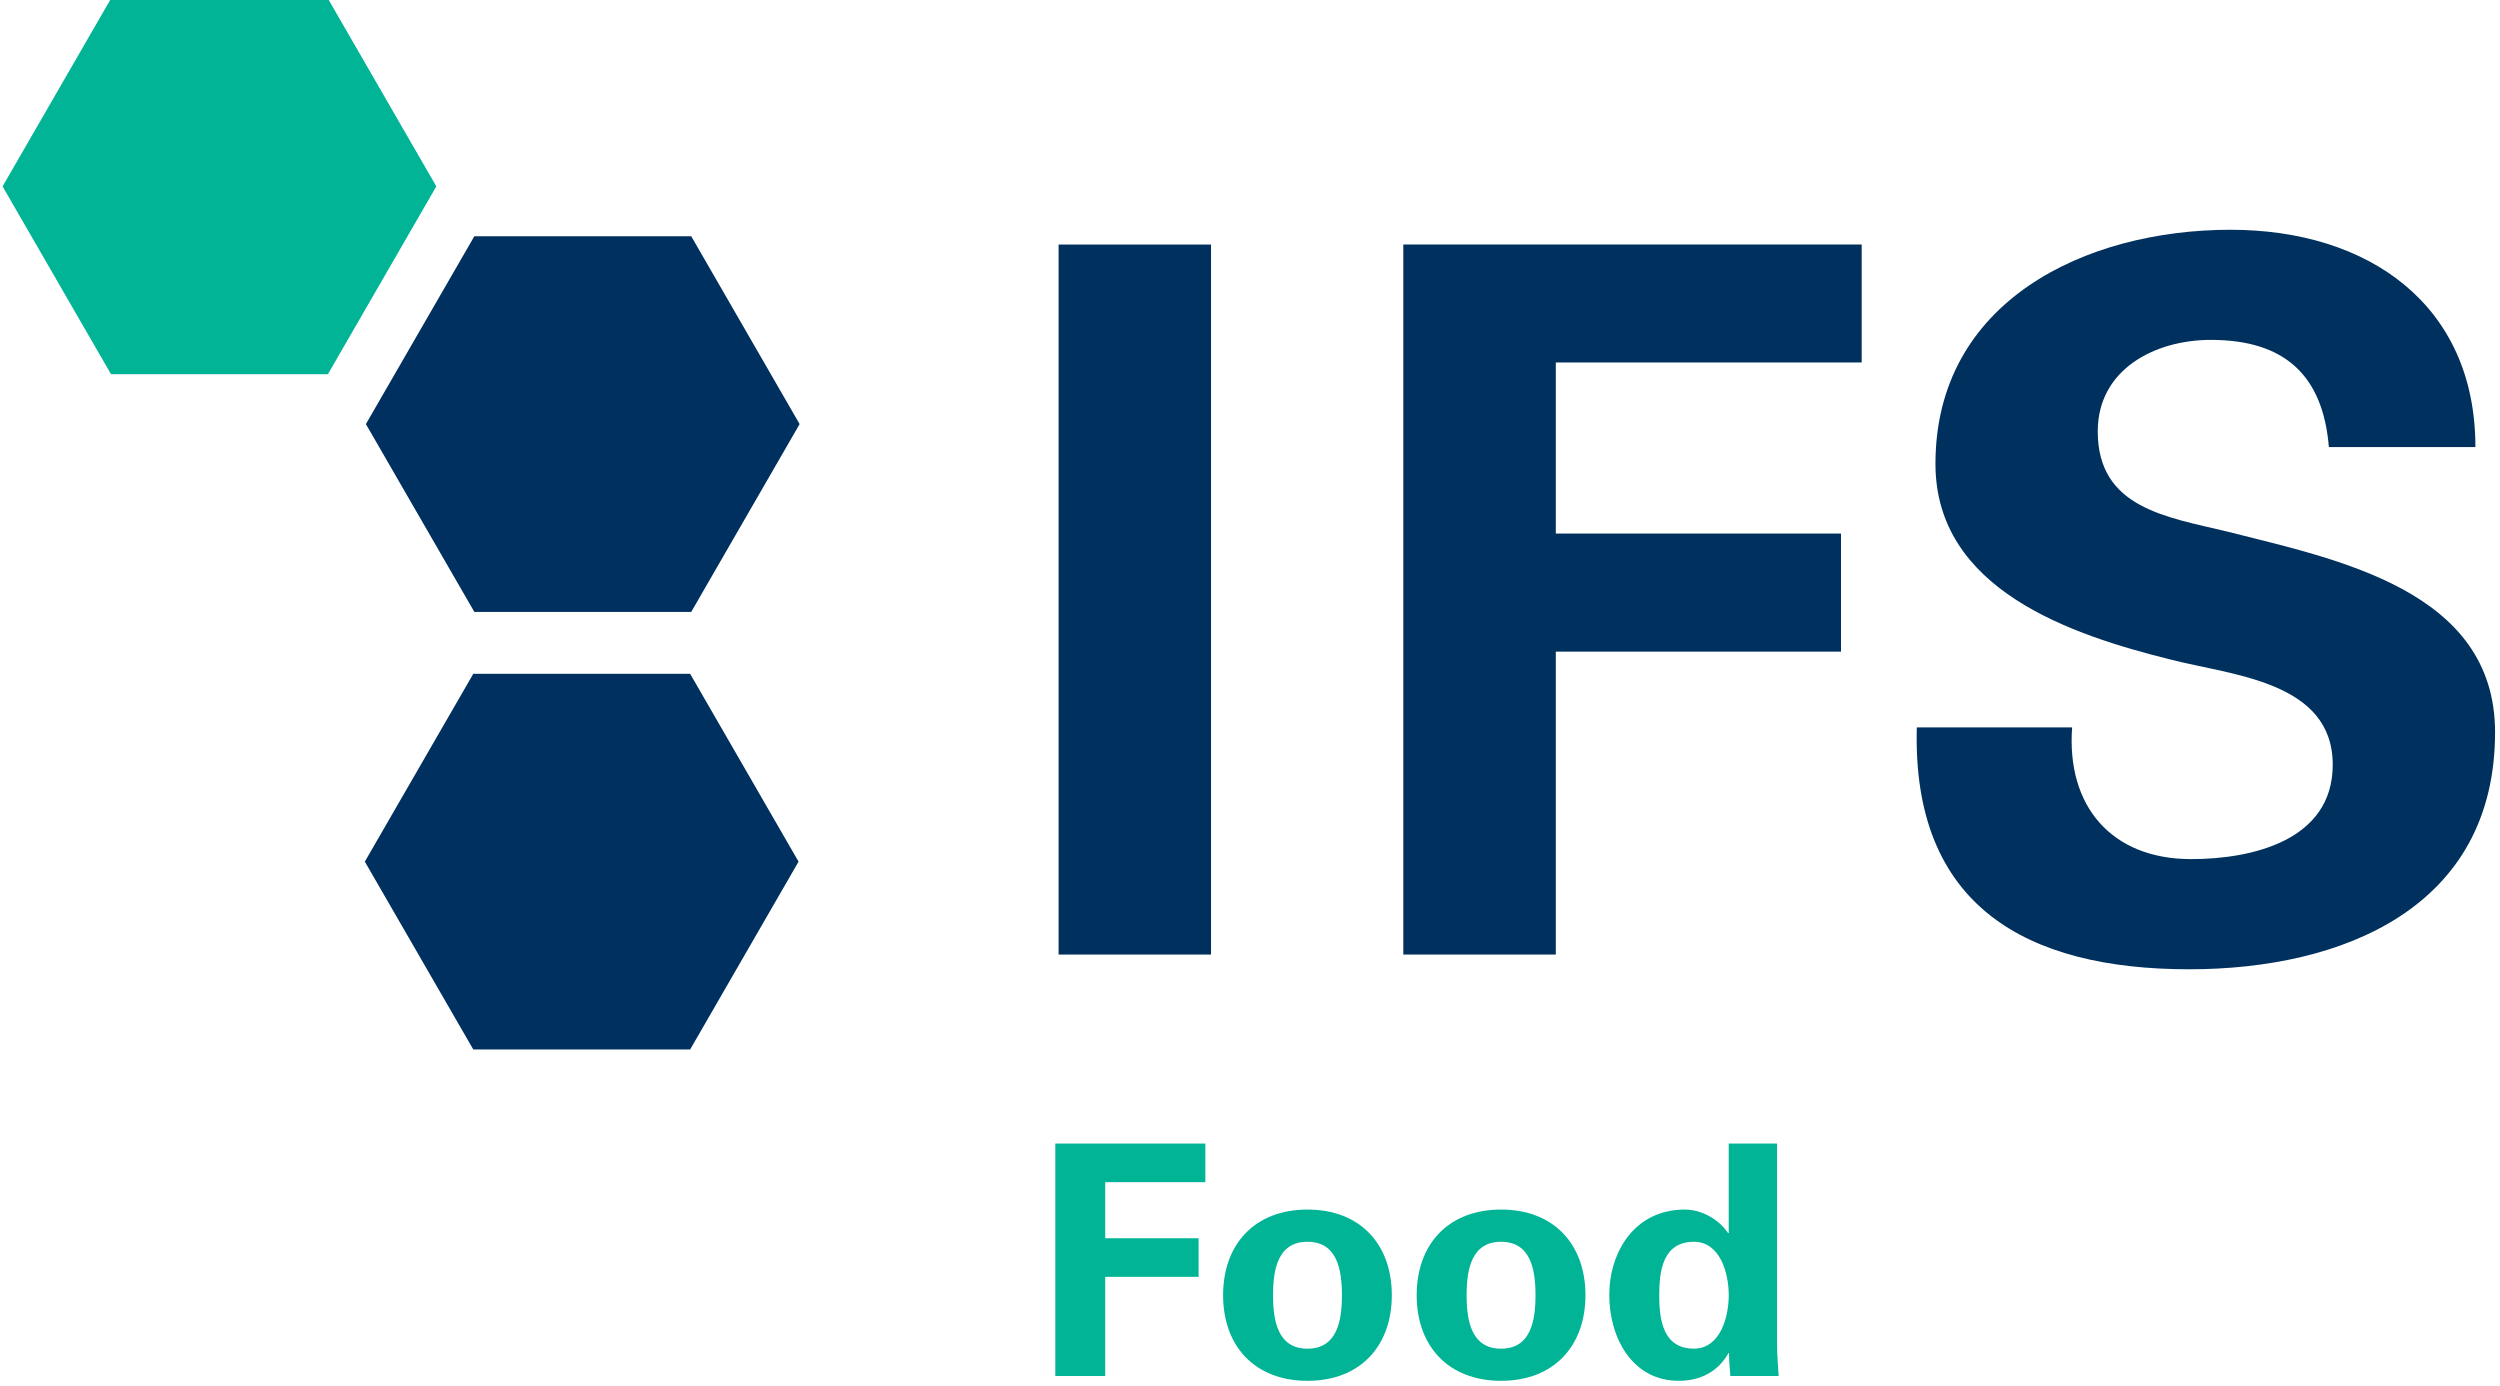
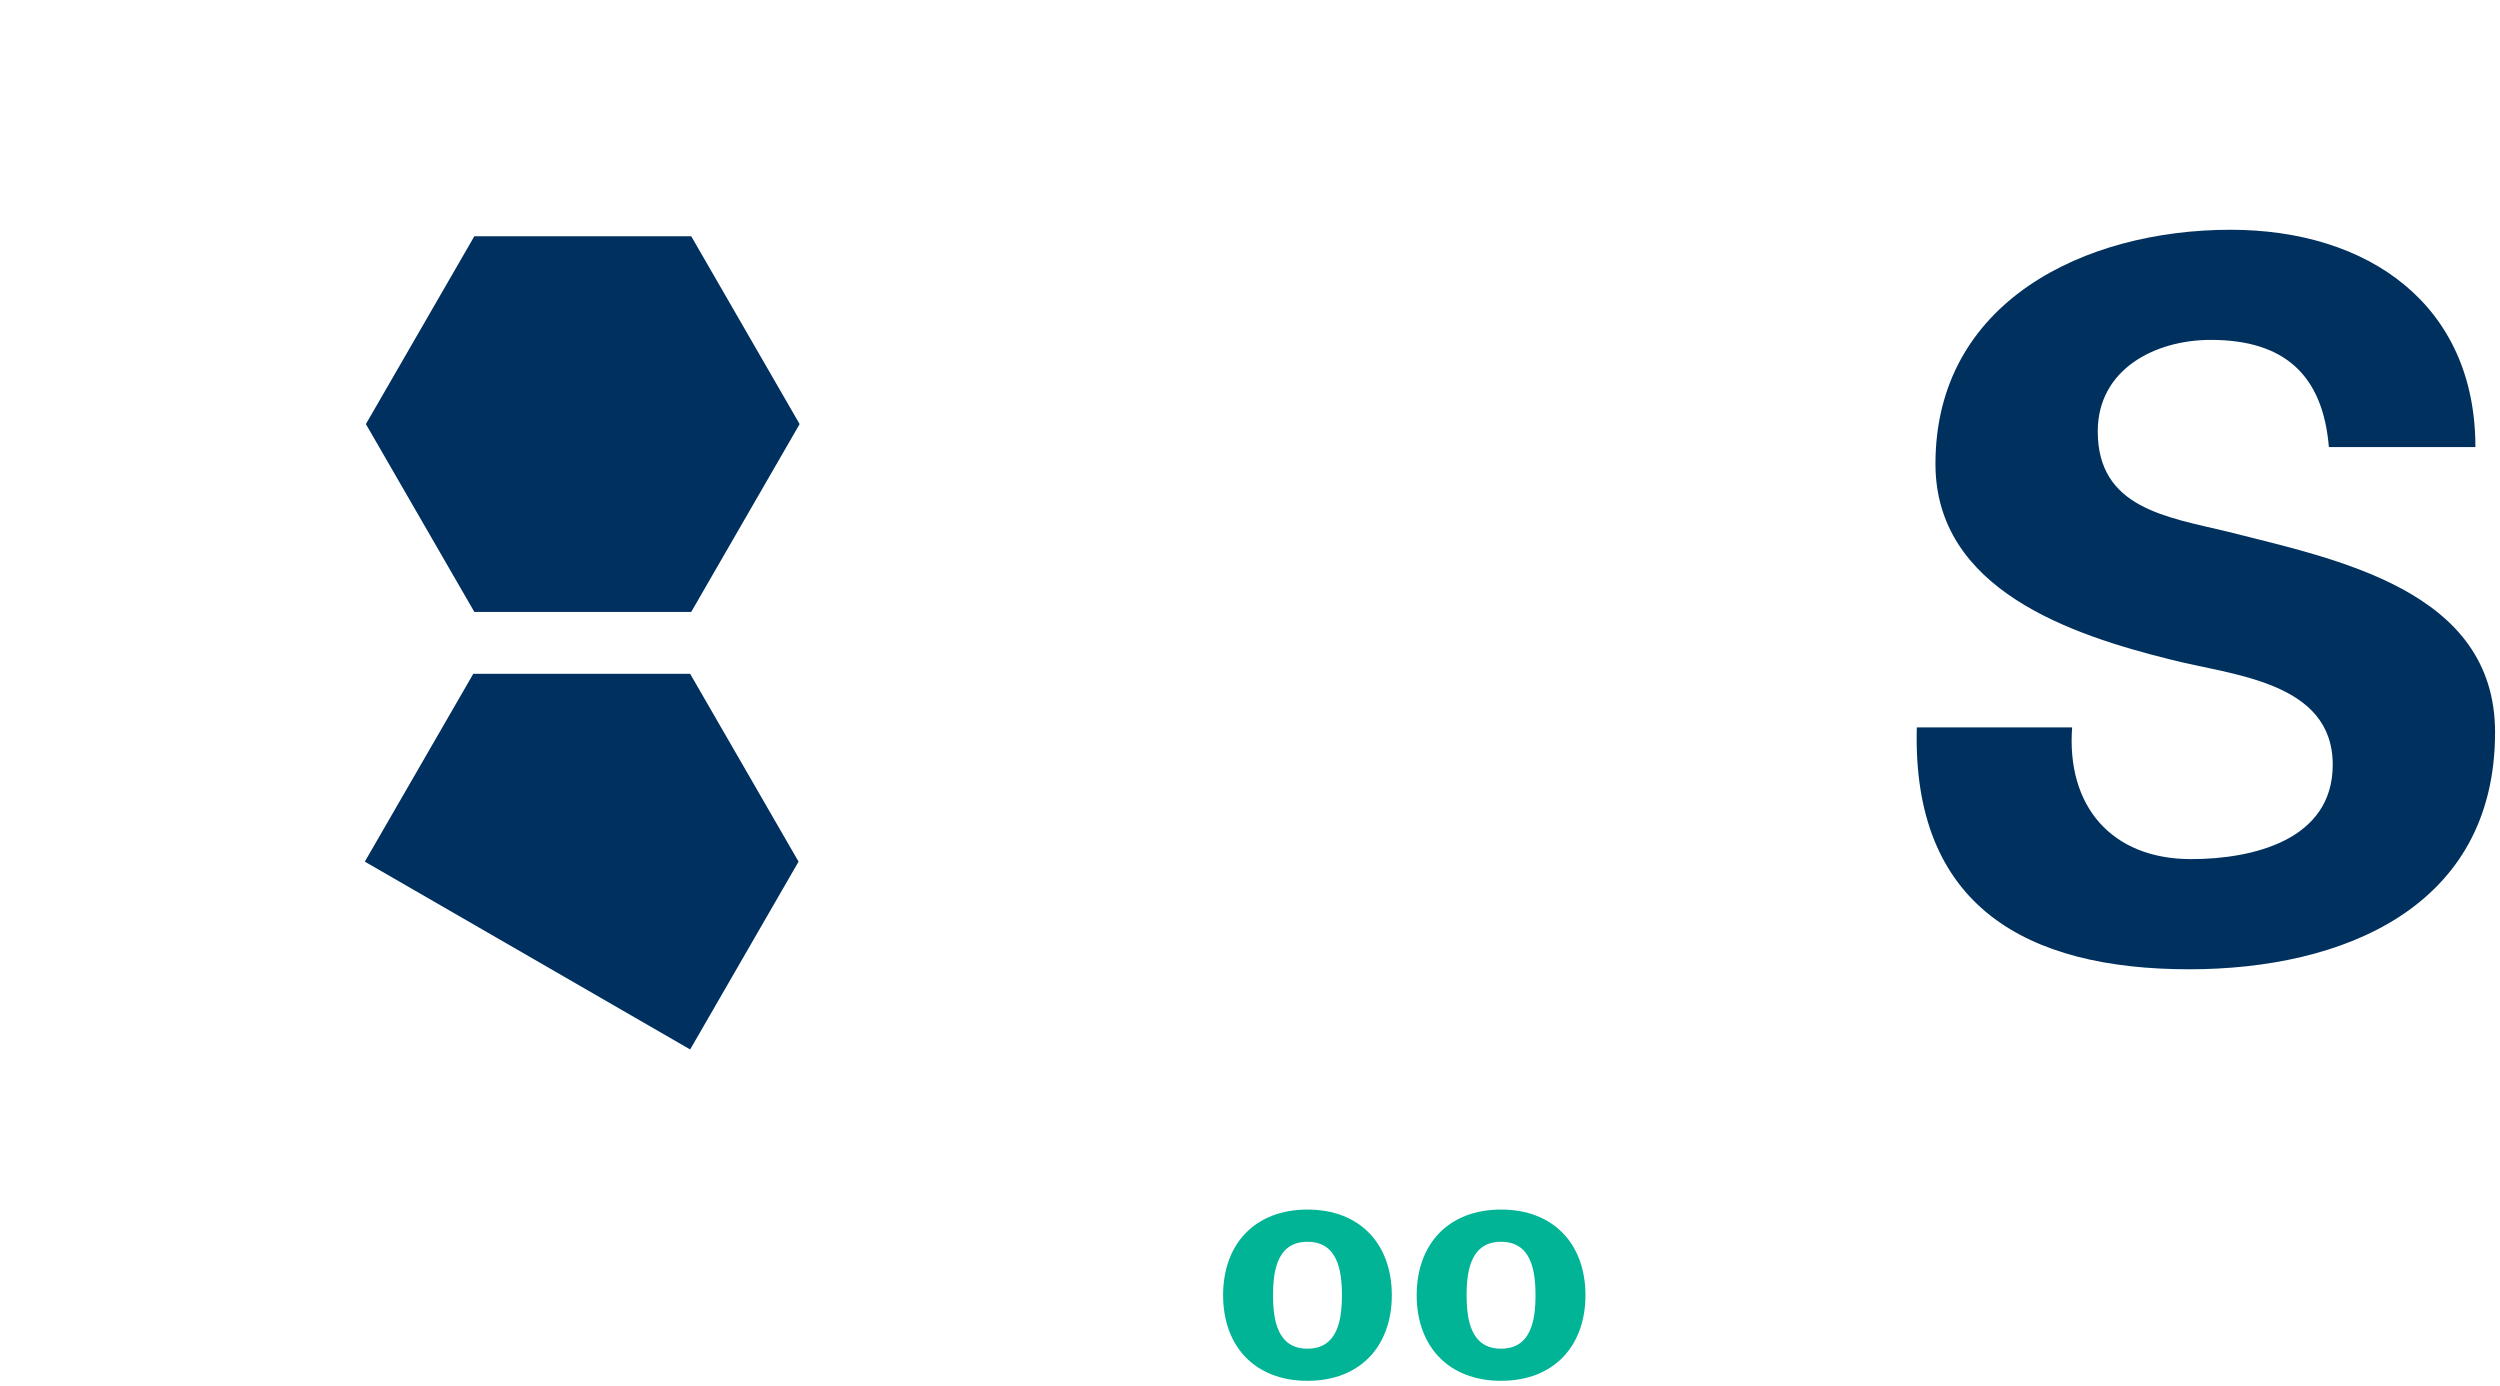
<svg xmlns="http://www.w3.org/2000/svg" width="220" height="122" viewBox="0 0 220 122" fill="none">
  <g clip-path="url(#clip0)">
-     <path d="M92.867 121.09V100.633H106.07V104.031H97.258V108.965H105.477V112.363H97.258V121.09H92.867Z" fill="#00B495" />
    <path d="M115.059 121.512C110.41 121.512 107.633 118.453 107.633 113.977C107.633 109.5 110.41 106.441 115.059 106.441C119.703 106.441 122.48 109.5 122.48 113.977C122.48 118.453 119.703 121.512 115.059 121.512ZM115.059 118.684C117.664 118.684 118.09 116.242 118.09 113.977C118.09 111.711 117.664 109.277 115.059 109.277C112.449 109.277 112.027 111.711 112.027 113.977C112.027 116.242 112.449 118.684 115.059 118.684Z" fill="#00B495" />
    <path d="M132.094 121.512C127.445 121.512 124.668 118.453 124.668 113.977C124.668 109.5 127.445 106.441 132.094 106.441C136.738 106.441 139.52 109.5 139.52 113.977C139.52 118.453 136.738 121.512 132.094 121.512ZM132.094 118.684C134.699 118.684 135.125 116.242 135.125 113.977C135.125 111.711 134.699 109.277 132.094 109.277C129.484 109.277 129.062 111.711 129.062 113.977C129.062 116.242 129.484 118.684 132.094 118.684Z" fill="#00B495" />
-     <path d="M152.129 100.633H156.379V118.254C156.379 119.191 156.465 120.152 156.52 121.09H152.273C152.215 120.406 152.156 119.758 152.156 119.078H152.102C151.164 120.746 149.578 121.512 147.738 121.512C143.574 121.512 141.617 117.633 141.617 113.977C141.617 110.152 143.855 106.441 148.273 106.441C149.754 106.441 151.281 107.32 152.07 108.508H152.129V100.633ZM149.066 118.68C151.367 118.68 152.129 115.934 152.129 113.977C152.129 112.02 151.367 109.277 149.066 109.277C146.352 109.277 146.012 111.793 146.012 113.977C146.012 116.16 146.352 118.68 149.066 118.68Z" fill="#00B495" />
    <path d="M41.742 20.789H60.828L70.367 37.32L60.828 53.848H41.742L32.199 37.32L41.742 20.789Z" fill="#00305F" />
-     <path d="M41.648 59.297H60.734L70.273 75.824L60.734 92.352H41.648L32.105 75.824L41.648 59.297Z" fill="#00305F" />
-     <path d="M9.77 -0.129H28.855L38.395 16.402L28.855 32.93H9.77L0.227 16.402L9.77 -0.129Z" fill="#00B495" />
-     <path d="M106.57 84H93.156V21.52H106.57V84Z" fill="#00305E" />
-     <path d="M123.492 84V21.516H163.828V31.898H136.91V46.953H162.008V57.344H136.91V84H123.492Z" fill="#00305E" />
+     <path d="M41.648 59.297H60.734L70.273 75.824L60.734 92.352L32.105 75.824L41.648 59.297Z" fill="#00305F" />
    <path d="M204.941 39.34C204.418 33.023 201.047 29.91 194.551 29.91C189.621 29.91 184.602 32.508 184.602 37.961C184.602 44.715 190.656 45.492 196.027 46.785C205.547 49.215 219.566 51.891 219.566 64.438C219.566 79.926 206.066 85.297 192.648 85.297C178.367 85.297 168.246 79.766 168.68 64.012H182.348C181.836 70.934 185.809 75.602 192.82 75.602C198.191 75.602 205.281 73.961 205.281 67.297C205.281 59.941 196.371 59.426 191.008 58.039C182.266 55.867 170.32 51.891 170.32 40.816C170.32 26.535 183.477 20.219 196.289 20.219C208.402 20.219 217.836 26.797 217.836 39.34H204.941Z" fill="#00305E" />
  </g>
  <defs>
    <clipPath id="clip0">
      <rect width="220" height="122" fill="white" />
    </clipPath>
  </defs>
</svg>